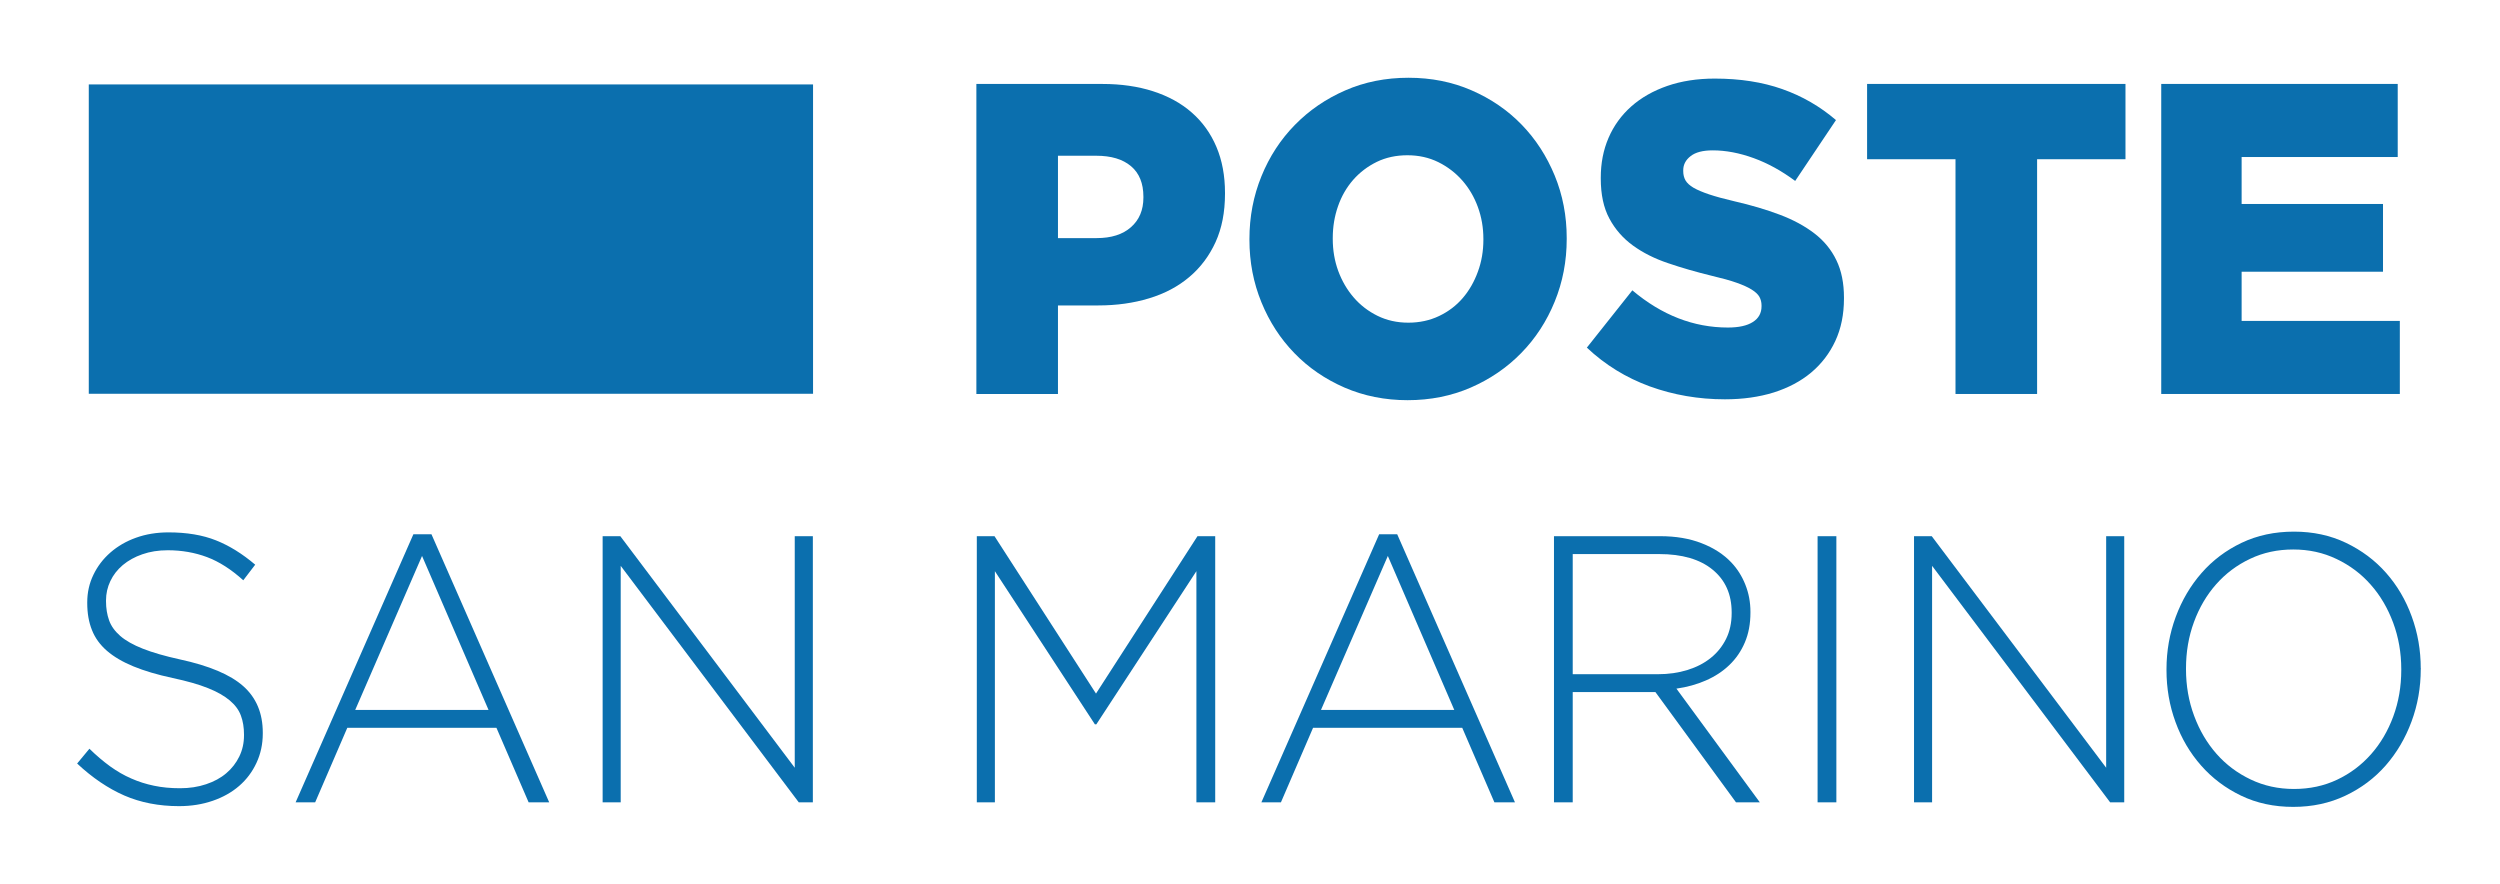
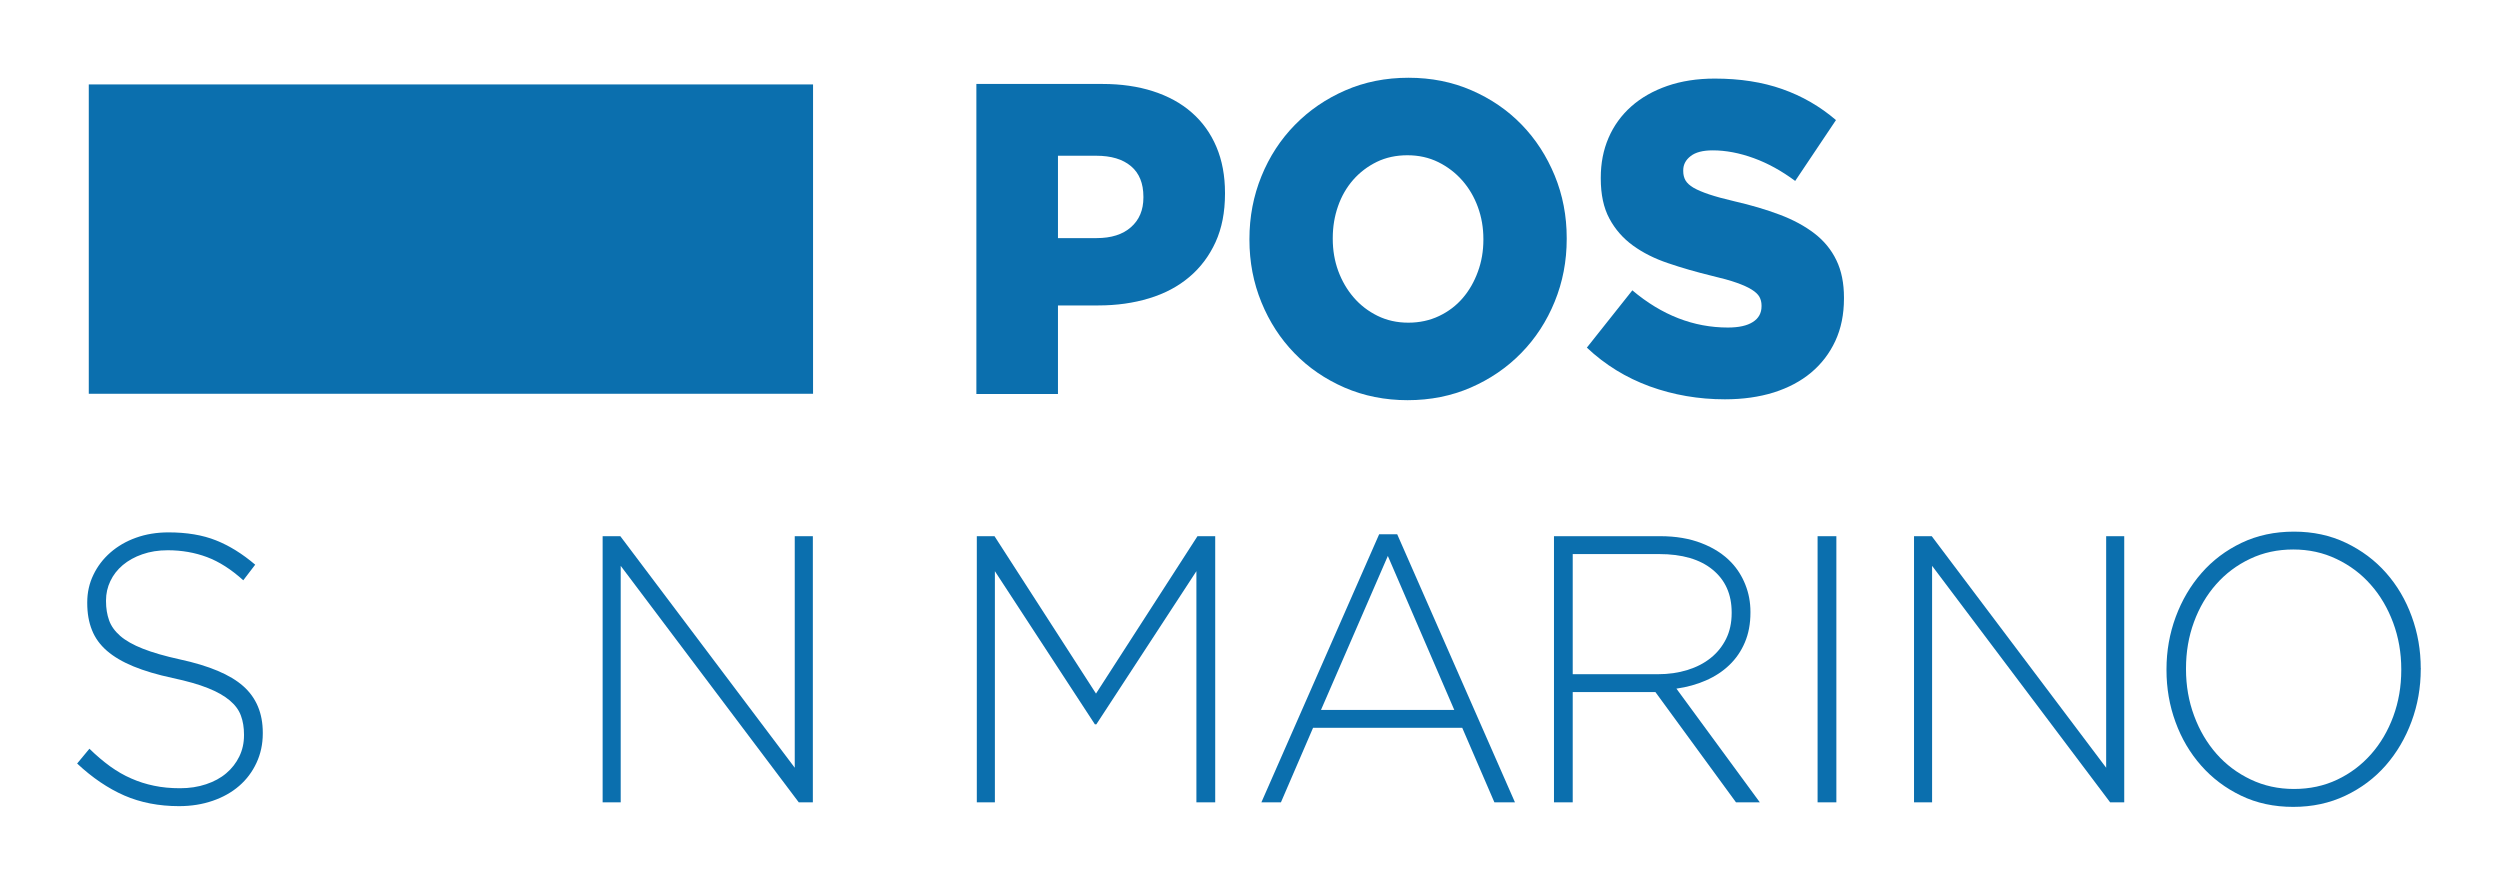
<svg xmlns="http://www.w3.org/2000/svg" xmlns:ns1="http://sodipodi.sourceforge.net/DTD/sodipodi-0.dtd" xmlns:ns2="http://www.inkscape.org/namespaces/inkscape" version="1.1" id="svg3680" xml:space="preserve" width="628.053" height="222.068" viewBox="0 0 628.053 222.068" ns1:docname="Poste San Marino.svg" ns2:version="0.92.1 r15371">
  <defs id="defs3684">
    <clipPath clipPathUnits="userSpaceOnUse" id="clipPath3696">
      <path d="M 0,0 H 595.276 V 425.197 H 0 Z" id="path3694" ns2:connector-curvature="0" />
    </clipPath>
    <clipPath clipPathUnits="userSpaceOnUse" id="clipPath3708">
      <path d="m 29.055,18.425 h 85.748 V 58.819 H 29.055 Z" id="path3706" ns2:connector-curvature="0" />
    </clipPath>
    <clipPath clipPathUnits="userSpaceOnUse" id="clipPath3720">
      <path d="m 29.055,18.425 h 85.748 V 58.819 H 29.055 Z" id="path3718" ns2:connector-curvature="0" />
    </clipPath>
    <clipPath clipPathUnits="userSpaceOnUse" id="clipPath3732">
      <path d="m 29.055,18.425 h 85.748 V 58.819 H 29.055 Z" id="path3730" ns2:connector-curvature="0" />
    </clipPath>
    <clipPath clipPathUnits="userSpaceOnUse" id="clipPath3744">
      <path d="m 29.055,18.425 h 85.748 V 58.819 H 29.055 Z" id="path3742" ns2:connector-curvature="0" />
    </clipPath>
    <clipPath clipPathUnits="userSpaceOnUse" id="clipPath3756">
-       <path d="m 29.055,18.425 h 85.748 V 58.819 H 29.055 Z" id="path3754" ns2:connector-curvature="0" />
-     </clipPath>
+       </clipPath>
    <clipPath clipPathUnits="userSpaceOnUse" id="clipPath3768">
      <path d="m 29.055,18.425 h 85.748 V 58.819 H 29.055 Z" id="path3766" ns2:connector-curvature="0" />
    </clipPath>
    <clipPath clipPathUnits="userSpaceOnUse" id="clipPath3780">
      <path d="m 29.055,18.425 h 85.748 V 58.819 H 29.055 Z" id="path3778" ns2:connector-curvature="0" />
    </clipPath>
    <clipPath clipPathUnits="userSpaceOnUse" id="clipPath3792">
      <path d="m 29.055,18.425 h 85.748 V 58.819 H 29.055 Z" id="path3790" ns2:connector-curvature="0" />
    </clipPath>
    <clipPath clipPathUnits="userSpaceOnUse" id="clipPath3804">
      <path d="m 29.055,18.425 h 85.748 V 58.819 H 29.055 Z" id="path3802" ns2:connector-curvature="0" />
    </clipPath>
    <clipPath clipPathUnits="userSpaceOnUse" id="clipPath3816">
      <path d="m 29.055,18.425 h 85.748 V 58.819 H 29.055 Z" id="path3814" ns2:connector-curvature="0" />
    </clipPath>
    <clipPath clipPathUnits="userSpaceOnUse" id="clipPath3828">
      <path d="m 29.055,18.425 h 85.748 V 58.819 H 29.055 Z" id="path3826" ns2:connector-curvature="0" />
    </clipPath>
    <clipPath clipPathUnits="userSpaceOnUse" id="clipPath3840">
      <path d="m 29.055,18.425 h 85.748 V 58.819 H 29.055 Z" id="path3838" ns2:connector-curvature="0" />
    </clipPath>
    <clipPath clipPathUnits="userSpaceOnUse" id="clipPath3850">
      <path d="m 29.055,18.425 h 85.748 V 58.819 H 29.055 Z" id="path3848" ns2:connector-curvature="0" />
    </clipPath>
    <clipPath clipPathUnits="userSpaceOnUse" id="clipPath3862">
      <path d="m 29.055,18.425 h 85.748 V 58.819 H 29.055 Z" id="path3860" ns2:connector-curvature="0" />
    </clipPath>
    <clipPath clipPathUnits="userSpaceOnUse" id="clipPath3874">
      <path d="m 29.055,18.425 h 85.748 V 58.819 H 29.055 Z" id="path3872" ns2:connector-curvature="0" />
    </clipPath>
  </defs>
  <ns1:namedview pagecolor="#ffffff" bordercolor="#666666" borderopacity="1" objecttolerance="10" gridtolerance="10" guidetolerance="10" ns2:pageopacity="0" ns2:pageshadow="2" ns2:window-width="1280" ns2:window-height="961" id="namedview3682" showgrid="false" fit-margin-top="0" fit-margin-left="0" fit-margin-right="0" fit-margin-bottom="0" units="px" ns2:zoom="1.1351877" ns2:cx="286.98287" ns2:cy="243.6457" ns2:window-x="-8" ns2:window-y="-8" ns2:window-maximized="1" ns2:current-layer="g3688" />
  <g id="g3688" ns2:groupmode="layer" ns2:label="4250701_avvisoditrasf" transform="matrix(1.333,0,0,-1.333,-49.63,261.888)">
    <g id="g3690">
      <g id="g3692" clip-path="url(#clipPath3696)" />
    </g>
    <g id="g3933" transform="matrix(0.825,0,0,0.825,21.047,19.748)">
      <g transform="matrix(7.307,0,0,7.307,-223.226,-176.821)" id="g3698">
        <path ns2:connector-curvature="0" id="path3700" style="fill:#0b6fae;fill-opacity:1;fill-rule:nonzero;stroke:none" d="m 36.01,41.203 h 22.643 v 9.671 H 36.01 Z" />
      </g>
      <g transform="matrix(7.307,0,0,7.307,-223.227,-176.823)" id="g3702">
        <g clip-path="url(#clipPath3708)" id="g3704">
          <g transform="translate(67.52,46.07)" id="g3710">
            <path ns2:connector-curvature="0" id="path3712" style="fill:#0b6fae;fill-opacity:1;fill-rule:nonzero;stroke:none" d="m 0,0 c 0.456,0 0.815,0.113 1.073,0.342 0.258,0.227 0.388,0.535 0.388,0.924 v 0.029 c 0,0.418 -0.13,0.736 -0.388,0.954 -0.258,0.218 -0.62,0.326 -1.086,0.326 H -1.21 V 0 Z M -3.761,4.819 H 0.184 C 0.763,4.819 1.29,4.743 1.763,4.591 2.236,4.438 2.64,4.218 2.973,3.925 3.306,3.635 3.563,3.277 3.743,2.853 3.923,2.429 4.012,1.948 4.012,1.413 V 1.385 C 4.012,0.812 3.914,0.309 3.717,-0.125 3.519,-0.558 3.245,-0.923 2.894,-1.218 2.544,-1.514 2.125,-1.736 1.638,-1.883 1.152,-2.031 0.623,-2.105 0.053,-2.105 H -1.21 v -2.769 h -2.551 z" />
          </g>
        </g>
      </g>
      <g transform="matrix(7.307,0,0,7.307,-223.228,-176.823)" id="g3714">
        <g clip-path="url(#clipPath3720)" id="g3716">
          <g transform="translate(77.262,43.426)" id="g3722">
            <path ns2:connector-curvature="0" id="path3724" style="fill:#0b6fae;fill-opacity:1;fill-rule:nonzero;stroke:none" d="M 0,0 C 0.352,0 0.673,0.07 0.963,0.208 1.253,0.346 1.5,0.533 1.702,0.769 1.904,1.004 2.062,1.279 2.176,1.594 2.291,1.906 2.348,2.239 2.348,2.59 V 2.618 C 2.348,2.968 2.291,3.3 2.176,3.615 2.062,3.928 1.899,4.206 1.689,4.445 1.478,4.685 1.226,4.877 0.937,5.02 0.646,5.163 0.325,5.234 -0.027,5.234 -0.378,5.234 -0.697,5.166 -0.982,5.028 -1.268,4.888 -1.515,4.701 -1.722,4.466 -1.928,4.23 -2.087,3.956 -2.196,3.643 -2.306,3.329 -2.361,2.996 -2.361,2.645 V 2.618 c 0,-0.352 0.056,-0.684 0.17,-0.998 C -2.075,1.306 -1.915,1.03 -1.708,0.79 -1.502,0.55 -1.253,0.358 -0.963,0.215 -0.673,0.072 -0.351,0 0,0 m -0.02,-2.423 c -0.71,0 -1.367,0.132 -1.973,0.394 -0.605,0.264 -1.127,0.621 -1.565,1.074 -0.44,0.452 -0.784,0.983 -1.033,1.592 -0.25,0.61 -0.375,1.261 -0.375,1.953 v 0.028 c 0,0.692 0.125,1.345 0.375,1.959 0.249,0.614 0.598,1.149 1.046,1.606 0.447,0.457 0.974,0.817 1.578,1.08 0.605,0.264 1.263,0.394 1.974,0.394 0.71,0 1.368,-0.13 1.973,-0.394 C 2.585,7 3.107,6.642 3.545,6.19 3.984,5.738 4.327,5.206 4.578,4.598 4.828,3.989 4.953,3.338 4.953,2.645 V 2.618 C 4.953,1.924 4.828,1.272 4.578,0.659 4.327,0.043 3.979,-0.491 3.532,-0.948 3.085,-1.406 2.559,-1.765 1.953,-2.029 1.349,-2.291 0.69,-2.423 -0.02,-2.423" />
          </g>
        </g>
      </g>
      <g transform="matrix(7.307,0,0,7.307,-223.228,-176.823)" id="g3726">
        <g clip-path="url(#clipPath3732)" id="g3728">
          <g transform="translate(87.161,41.03)" id="g3734">
            <path ns2:connector-curvature="0" id="path3736" style="fill:#0b6fae;fill-opacity:1;fill-rule:nonzero;stroke:none" d="M 0,0 C -0.826,0 -1.608,0.136 -2.349,0.404 -3.09,0.675 -3.746,1.078 -4.316,1.616 l 1.422,1.791 c 0.92,-0.776 1.915,-1.163 2.986,-1.163 0.341,0 0.602,0.057 0.782,0.173 0.18,0.114 0.271,0.278 0.271,0.49 v 0.028 c 0,0.101 -0.024,0.192 -0.067,0.27 C 1.033,3.283 0.953,3.359 0.835,3.432 0.717,3.506 0.558,3.577 0.361,3.646 0.163,3.716 -0.093,3.787 -0.409,3.861 -0.9,3.981 -1.356,4.112 -1.776,4.256 -2.197,4.397 -2.564,4.582 -2.874,4.807 -3.186,5.034 -3.433,5.315 -3.612,5.651 -3.793,5.987 -3.881,6.404 -3.881,6.902 V 6.93 c 0,0.451 0.08,0.866 0.243,1.244 0.162,0.377 0.399,0.705 0.71,0.982 0.312,0.276 0.687,0.489 1.125,0.641 0.439,0.152 0.934,0.23 1.487,0.23 0.789,0 1.492,-0.11 2.111,-0.329 C 2.414,9.48 2.972,9.158 3.472,8.73 L 2.197,6.827 C 1.774,7.141 1.344,7.379 0.901,7.54 0.458,7.701 0.03,7.783 -0.381,7.783 -0.69,7.783 -0.92,7.723 -1.072,7.603 -1.227,7.483 -1.303,7.336 -1.303,7.16 V 7.133 c 0,-0.111 0.024,-0.207 0.072,-0.291 C -1.182,6.76 -1.1,6.684 -0.981,6.614 -0.862,6.545 -0.7,6.476 -0.494,6.407 -0.288,6.338 -0.027,6.267 0.289,6.193 0.816,6.072 1.29,5.932 1.716,5.771 2.141,5.611 2.502,5.414 2.801,5.184 3.1,4.954 3.328,4.675 3.485,4.348 3.644,4.021 3.722,3.631 3.722,3.18 V 3.152 C 3.722,2.655 3.632,2.212 3.452,1.825 3.273,1.438 3.02,1.108 2.696,0.836 2.372,0.565 1.981,0.358 1.526,0.214 1.07,0.072 0.561,0 0,0" />
          </g>
        </g>
      </g>
      <g transform="matrix(7.307,0,0,7.307,-223.228,-176.824)" id="g3738">
        <g clip-path="url(#clipPath3744)" id="g3740">
          <g transform="translate(94.37,48.536)" id="g3746">
-             <path ns2:connector-curvature="0" id="path3748" style="fill:#0b6fae;fill-opacity:1;fill-rule:nonzero;stroke:none" d="M 0,0 H -2.764 V 2.354 H 5.314 V 0 H 2.551 V -7.339 H 0 Z" />
-           </g>
+             </g>
        </g>
      </g>
      <g transform="matrix(7.307,0,0,7.307,-223.228,-176.824)" id="g3750">
        <g clip-path="url(#clipPath3756)" id="g3752">
          <g transform="translate(100.802,50.89)" id="g3758">
            <path ns2:connector-curvature="0" id="path3760" style="fill:#0b6fae;fill-opacity:1;fill-rule:nonzero;stroke:none" d="m 0,0 h 7.393 v -2.285 h -4.88 v -1.468 h 4.42 V -5.871 H 2.513 V -7.409 H 7.459 V -9.693 H 0 Z" />
          </g>
        </g>
      </g>
      <g transform="matrix(7.307,0,0,7.307,-223.227,-176.822)" id="g3762">
        <g clip-path="url(#clipPath3768)" id="g3764">
          <g transform="translate(38.831,28.311)" id="g3770">
            <path ns2:connector-curvature="0" id="path3772" style="fill:#0b6fae;fill-opacity:1;fill-rule:nonzero;stroke:none" d="M 0,0 C -0.632,0 -1.203,0.112 -1.711,0.333 -2.22,0.556 -2.71,0.888 -3.185,1.332 l 0.384,0.463 c 0.219,-0.214 0.435,-0.396 0.649,-0.552 0.215,-0.154 0.435,-0.282 0.661,-0.379 0.225,-0.1 0.462,-0.175 0.711,-0.226 0.249,-0.053 0.52,-0.078 0.813,-0.078 0.294,0 0.565,0.041 0.814,0.125 0.247,0.082 0.459,0.197 0.632,0.345 0.173,0.146 0.308,0.321 0.406,0.522 0.098,0.202 0.147,0.421 0.147,0.66 V 2.236 C 2.032,2.457 2,2.656 1.935,2.83 1.872,3.004 1.756,3.162 1.586,3.305 1.417,3.448 1.189,3.577 0.903,3.691 0.617,3.806 0.247,3.911 -0.204,4.007 -0.679,4.109 -1.085,4.23 -1.424,4.369 -1.762,4.508 -2.038,4.67 -2.254,4.857 -2.468,5.043 -2.625,5.259 -2.721,5.504 -2.82,5.749 -2.869,6.031 -2.869,6.348 v 0.023 c 0,0.309 0.064,0.597 0.193,0.862 0.127,0.265 0.304,0.497 0.53,0.695 0.227,0.198 0.493,0.354 0.802,0.464 0.308,0.111 0.647,0.167 1.015,0.167 0.573,0 1.068,-0.083 1.486,-0.25 0.418,-0.166 0.826,-0.42 1.225,-0.76 L 2.009,7.061 C 1.633,7.402 1.254,7.644 0.875,7.786 0.495,7.928 0.086,8 -0.351,8 -0.644,8 -0.909,7.958 -1.147,7.874 -1.383,7.793 -1.587,7.679 -1.757,7.537 -1.926,7.394 -2.056,7.228 -2.146,7.037 -2.237,6.847 -2.282,6.645 -2.282,6.431 V 6.408 c 0,-0.223 0.033,-0.423 0.097,-0.601 0.063,-0.178 0.181,-0.34 0.35,-0.488 C -1.666,5.174 -1.431,5.04 -1.13,4.922 -0.83,4.803 -0.445,4.692 0.022,4.589 0.941,4.391 1.603,4.112 2.009,3.751 2.416,3.39 2.619,2.905 2.619,2.295 V 2.271 C 2.619,1.938 2.552,1.631 2.421,1.351 2.29,1.069 2.108,0.829 1.88,0.632 1.65,0.433 1.375,0.278 1.055,0.168 0.735,0.057 0.383,0 0,0" />
          </g>
        </g>
      </g>
      <g transform="matrix(7.307,0,0,7.307,-223.228,-176.823)" id="g3774">
        <g clip-path="url(#clipPath3780)" id="g3776">
          <g transform="translate(48.508,31.319)" id="g3782">
-             <path ns2:connector-curvature="0" id="path3784" style="fill:#0b6fae;fill-opacity:1;fill-rule:nonzero;stroke:none" d="M 0,0 -2.079,4.814 -4.168,0 Z m -2.35,5.491 h 0.566 l 3.68,-8.379 H 1.253 L 0.247,-0.559 H -4.416 L -5.42,-2.888 h -0.611 z" />
-           </g>
+             </g>
        </g>
      </g>
      <g transform="matrix(7.307,0,0,7.307,-223.228,-176.823)" id="g3786">
        <g clip-path="url(#clipPath3792)" id="g3788">
          <g transform="translate(52.075,36.751)" id="g3794">
            <path ns2:connector-curvature="0" id="path3796" style="fill:#0b6fae;fill-opacity:1;fill-rule:nonzero;stroke:none" d="M 0,0 H 0.553 L 6.006,-7.239 V 0 H 6.572 V -8.32 H 6.131 L 0.565,-0.927 V -8.32 H 0 Z" />
          </g>
        </g>
      </g>
      <g transform="matrix(7.307,0,0,7.307,-223.228,-176.823)" id="g3798">
        <g clip-path="url(#clipPath3804)" id="g3800">
          <g transform="translate(63.773,36.751)" id="g3806">
            <path ns2:connector-curvature="0" id="path3808" style="fill:#0b6fae;fill-opacity:1;fill-rule:nonzero;stroke:none" d="M 0,0 H 0.553 L 3.726,-4.921 6.899,0 H 7.453 V -8.32 H 6.865 v 7.226 L 3.736,-5.883 H 3.692 L 0.565,-1.094 V -8.32 H 0 Z" />
          </g>
        </g>
      </g>
      <g transform="matrix(7.307,0,0,7.307,-223.228,-176.823)" id="g3810">
        <g clip-path="url(#clipPath3816)" id="g3812">
          <g transform="translate(78.7,31.319)" id="g3818">
            <path ns2:connector-curvature="0" id="path3820" style="fill:#0b6fae;fill-opacity:1;fill-rule:nonzero;stroke:none" d="M 0,0 -2.077,4.814 -4.167,0 Z m -2.349,5.491 h 0.565 L 1.897,-2.888 H 1.254 L 0.249,-0.559 H -4.415 L -5.419,-2.888 H -6.03 Z" />
          </g>
        </g>
      </g>
      <g transform="matrix(7.307,0,0,7.307,-223.228,-176.823)" id="g3822">
        <g clip-path="url(#clipPath3828)" id="g3824">
          <g transform="translate(85.069,32.436)" id="g3830">
            <path ns2:connector-curvature="0" id="path3832" style="fill:#0b6fae;fill-opacity:1;fill-rule:nonzero;stroke:none" d="M 0,0 C 0.331,0 0.637,0.044 0.919,0.131 1.202,0.219 1.445,0.344 1.647,0.507 1.851,0.669 2.011,0.869 2.128,1.103 2.244,1.338 2.303,1.606 2.303,1.908 V 1.932 C 2.303,2.497 2.106,2.941 1.709,3.267 1.315,3.592 0.756,3.756 0.034,3.756 h -2.7 L -2.666,0 Z M -3.252,4.315 H 0.067 C 0.556,4.315 0.99,4.242 1.366,4.094 1.743,3.948 2.051,3.748 2.292,3.494 2.48,3.296 2.626,3.064 2.731,2.799 2.837,2.533 2.89,2.251 2.89,1.95 V 1.925 C 2.89,1.577 2.832,1.266 2.715,0.993 2.599,0.719 2.437,0.484 2.23,0.286 2.023,0.087 1.777,-0.073 1.495,-0.196 1.213,-0.319 0.907,-0.404 0.576,-0.451 L 3.183,-4.005 H 2.438 l -2.519,3.447 h -0.022 -2.563 v -3.447 h -0.586 z" />
          </g>
        </g>
      </g>
      <g transform="matrix(7.307,0,0,7.307,-223.226,-176.821)" id="g3834">
        <g clip-path="url(#clipPath3840)" id="g3836">
          <path ns2:connector-curvature="0" id="path3842" style="fill:#0b6fae;fill-opacity:1;fill-rule:nonzero;stroke:none" d="m 90.058,36.751 h 0.587 v -8.32 h -0.587 z" />
        </g>
      </g>
      <g transform="matrix(7.307,0,0,7.307,-223.228,-176.823)" id="g3844">
        <g clip-path="url(#clipPath3850)" id="g3846">
          <g transform="translate(93.073,36.751)" id="g3852">
            <path ns2:connector-curvature="0" id="path3854" style="fill:#0b6fae;fill-opacity:1;fill-rule:nonzero;stroke:none" d="M 0,0 H 0.554 L 6.007,-7.239 V 0 H 6.572 V -8.32 H 6.131 L 0.565,-0.927 V -8.32 H 0 Z" />
          </g>
        </g>
      </g>
      <g transform="matrix(7.307,0,0,7.307,-223.228,-176.822)" id="g3856">
        <g clip-path="url(#clipPath3862)" id="g3858">
          <g transform="translate(104.952,28.848)" id="g3864">
            <path ns2:connector-curvature="0" id="path3866" style="fill:#0b6fae;fill-opacity:1;fill-rule:nonzero;stroke:none" d="M 0,0 C 0.489,0 0.939,0.096 1.349,0.29 1.759,0.484 2.112,0.75 2.41,1.087 2.707,1.423 2.939,1.818 3.105,2.27 3.271,2.721 3.354,3.205 3.354,3.719 v 0.024 c 0,0.514 -0.085,1 -0.254,1.456 C 2.93,5.654 2.697,6.052 2.399,6.387 2.102,6.725 1.746,6.992 1.332,7.189 0.918,7.388 0.467,7.487 -0.023,7.487 -0.512,7.487 -0.962,7.391 -1.372,7.195 -1.783,7.001 -2.136,6.736 -2.433,6.4 -2.731,6.063 -2.962,5.669 -3.128,5.217 -3.294,4.765 -3.376,4.282 -3.376,3.767 V 3.743 c 0,-0.514 0.084,-1 0.254,-1.456 0.169,-0.456 0.402,-0.851 0.7,-1.189 C -2.126,0.762 -1.77,0.494 -1.355,0.297 -0.941,0.099 -0.49,0 0,0 m -0.023,-0.56 c -0.603,0 -1.146,0.117 -1.631,0.351 -0.486,0.234 -0.902,0.546 -1.248,0.94 -0.347,0.392 -0.614,0.845 -0.802,1.361 -0.189,0.514 -0.282,1.057 -0.282,1.627 v 0.024 c 0,0.57 0.096,1.115 0.288,1.635 0.192,0.518 0.461,0.977 0.807,1.372 0.347,0.397 0.763,0.711 1.253,0.945 0.49,0.234 1.036,0.35 1.638,0.35 0.595,0 1.136,-0.116 1.625,-0.35 C 2.114,7.461 2.533,7.148 2.879,6.756 3.225,6.364 3.493,5.91 3.68,5.395 3.869,4.88 3.963,4.338 3.963,3.767 3.97,3.759 3.97,3.751 3.963,3.743 3.963,3.172 3.867,2.627 3.675,2.109 3.483,1.59 3.214,1.132 2.868,0.736 2.521,0.34 2.102,0.025 1.608,-0.209 1.116,-0.443 0.572,-0.56 -0.023,-0.56" />
          </g>
        </g>
      </g>
    </g>
    <g id="g3868">
      <g id="g3870" clip-path="url(#clipPath3874)" />
    </g>
  </g>
</svg>